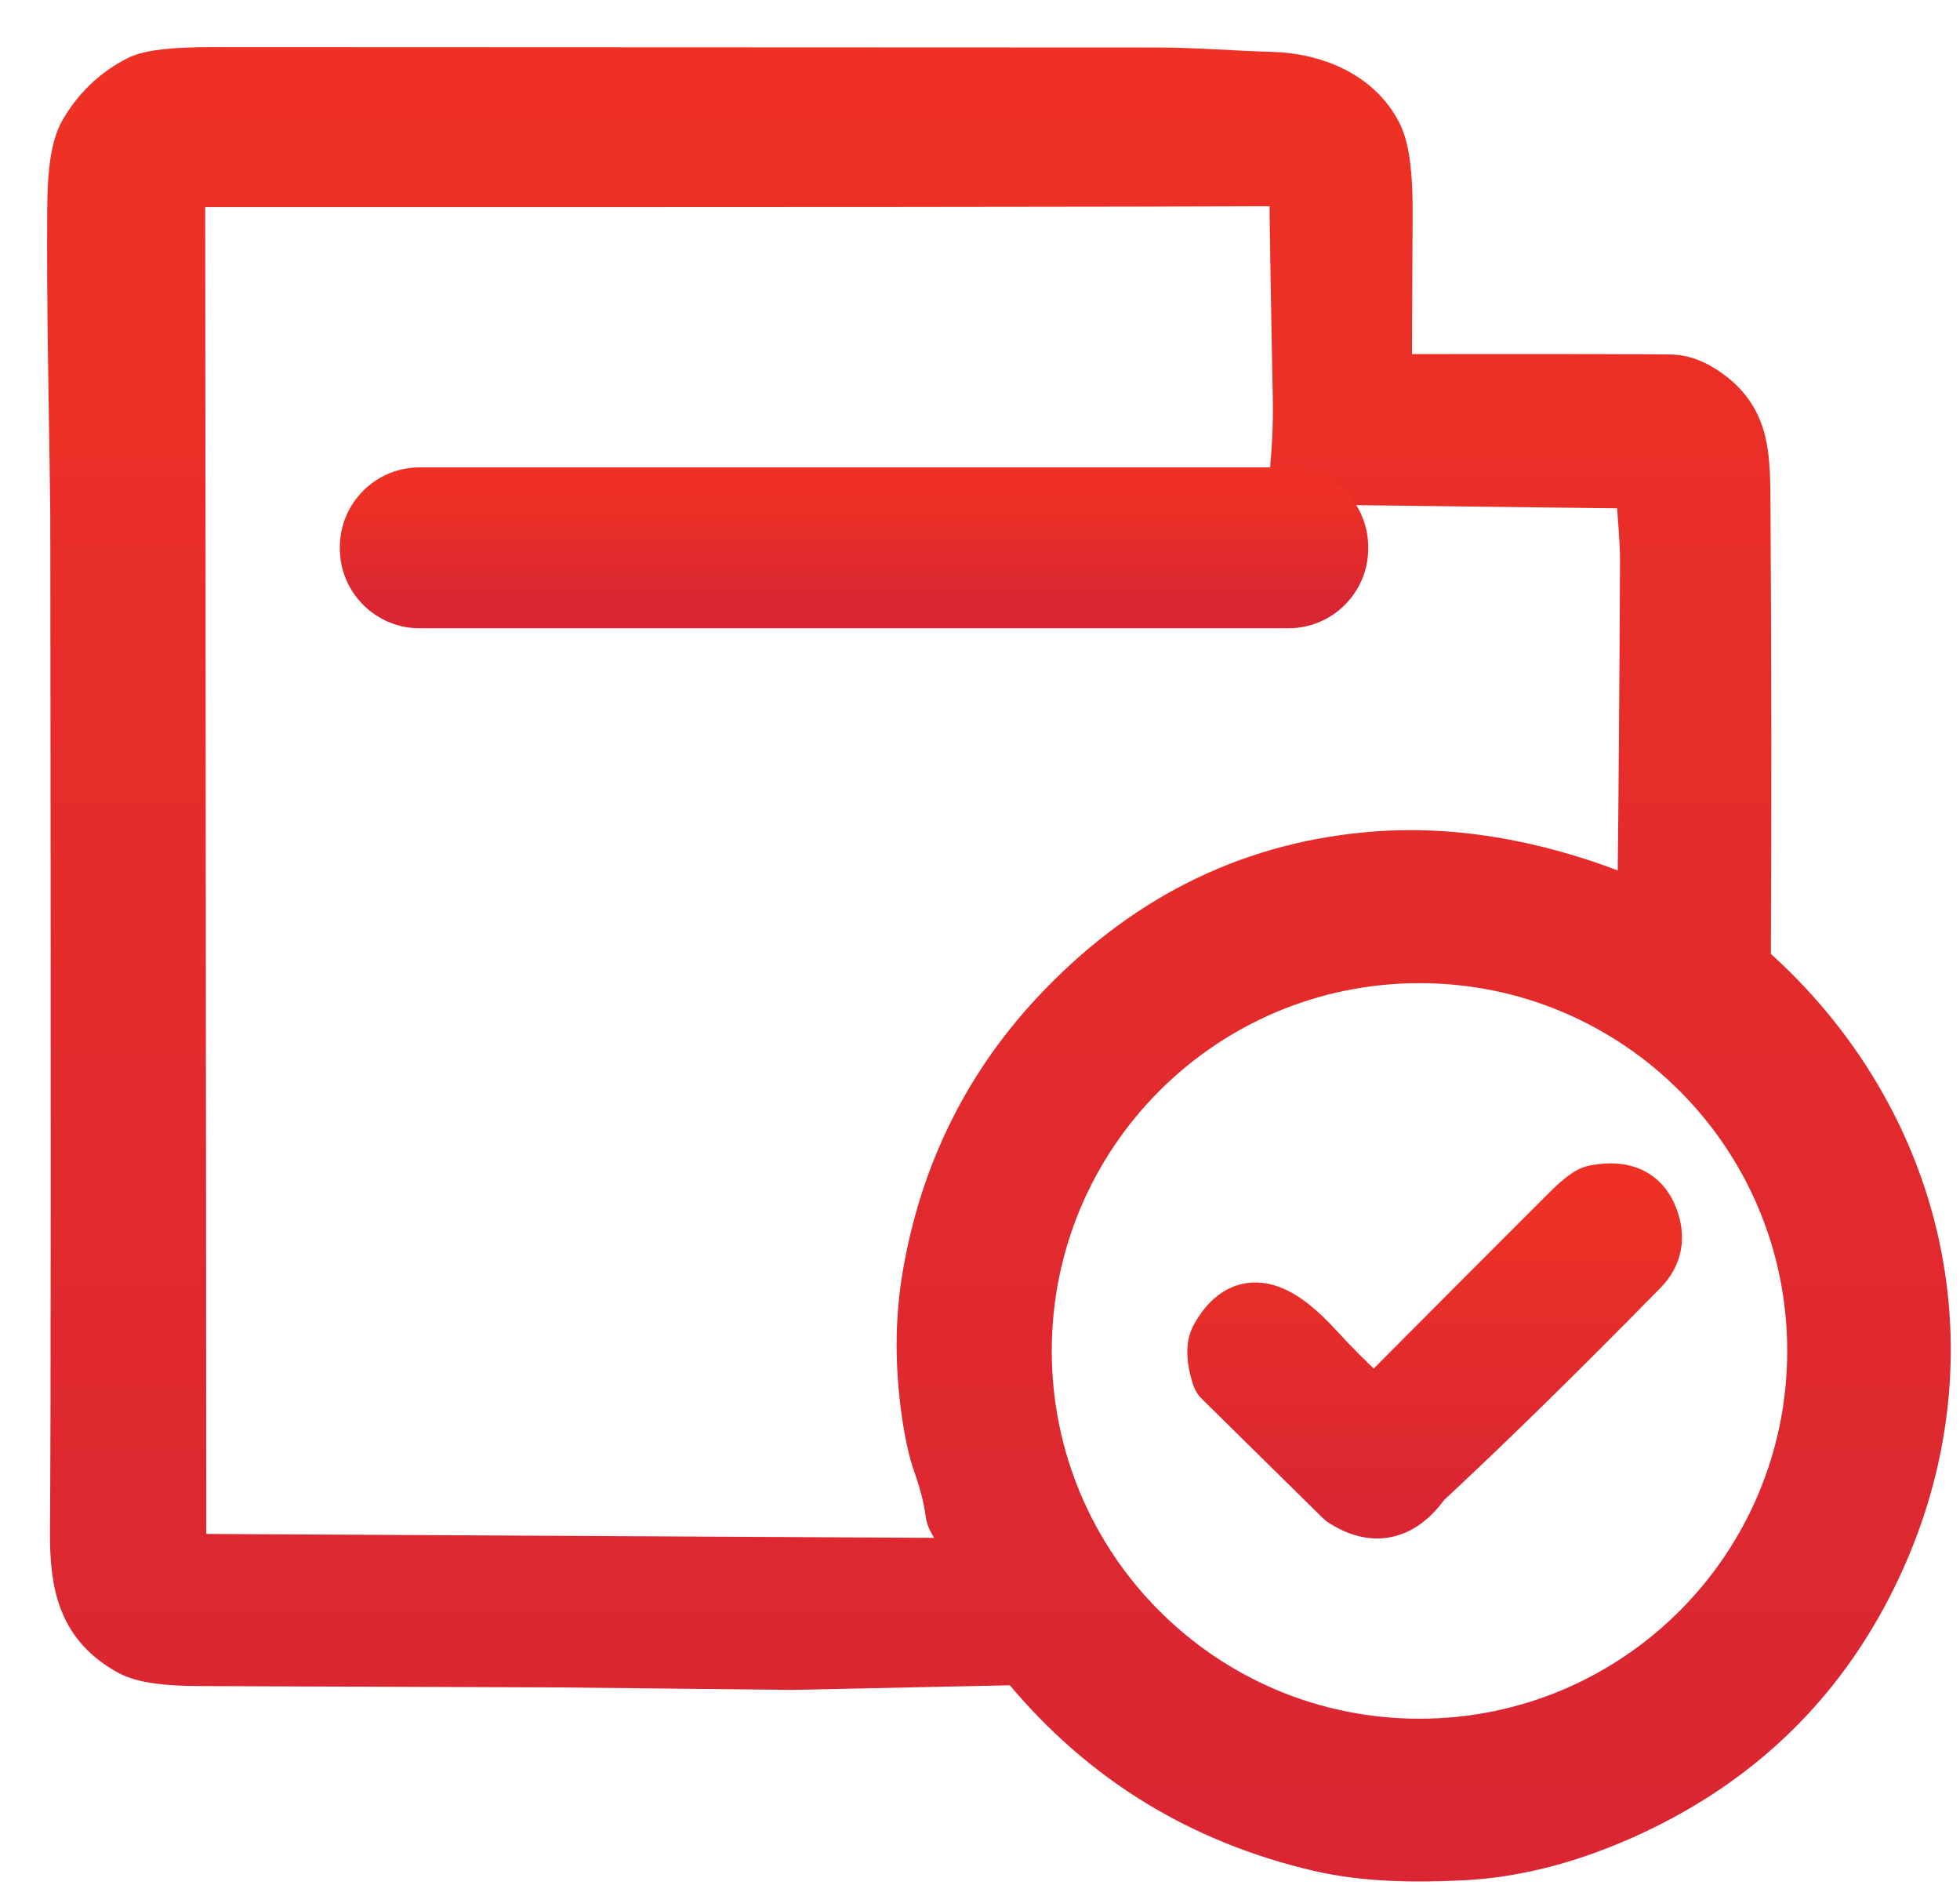
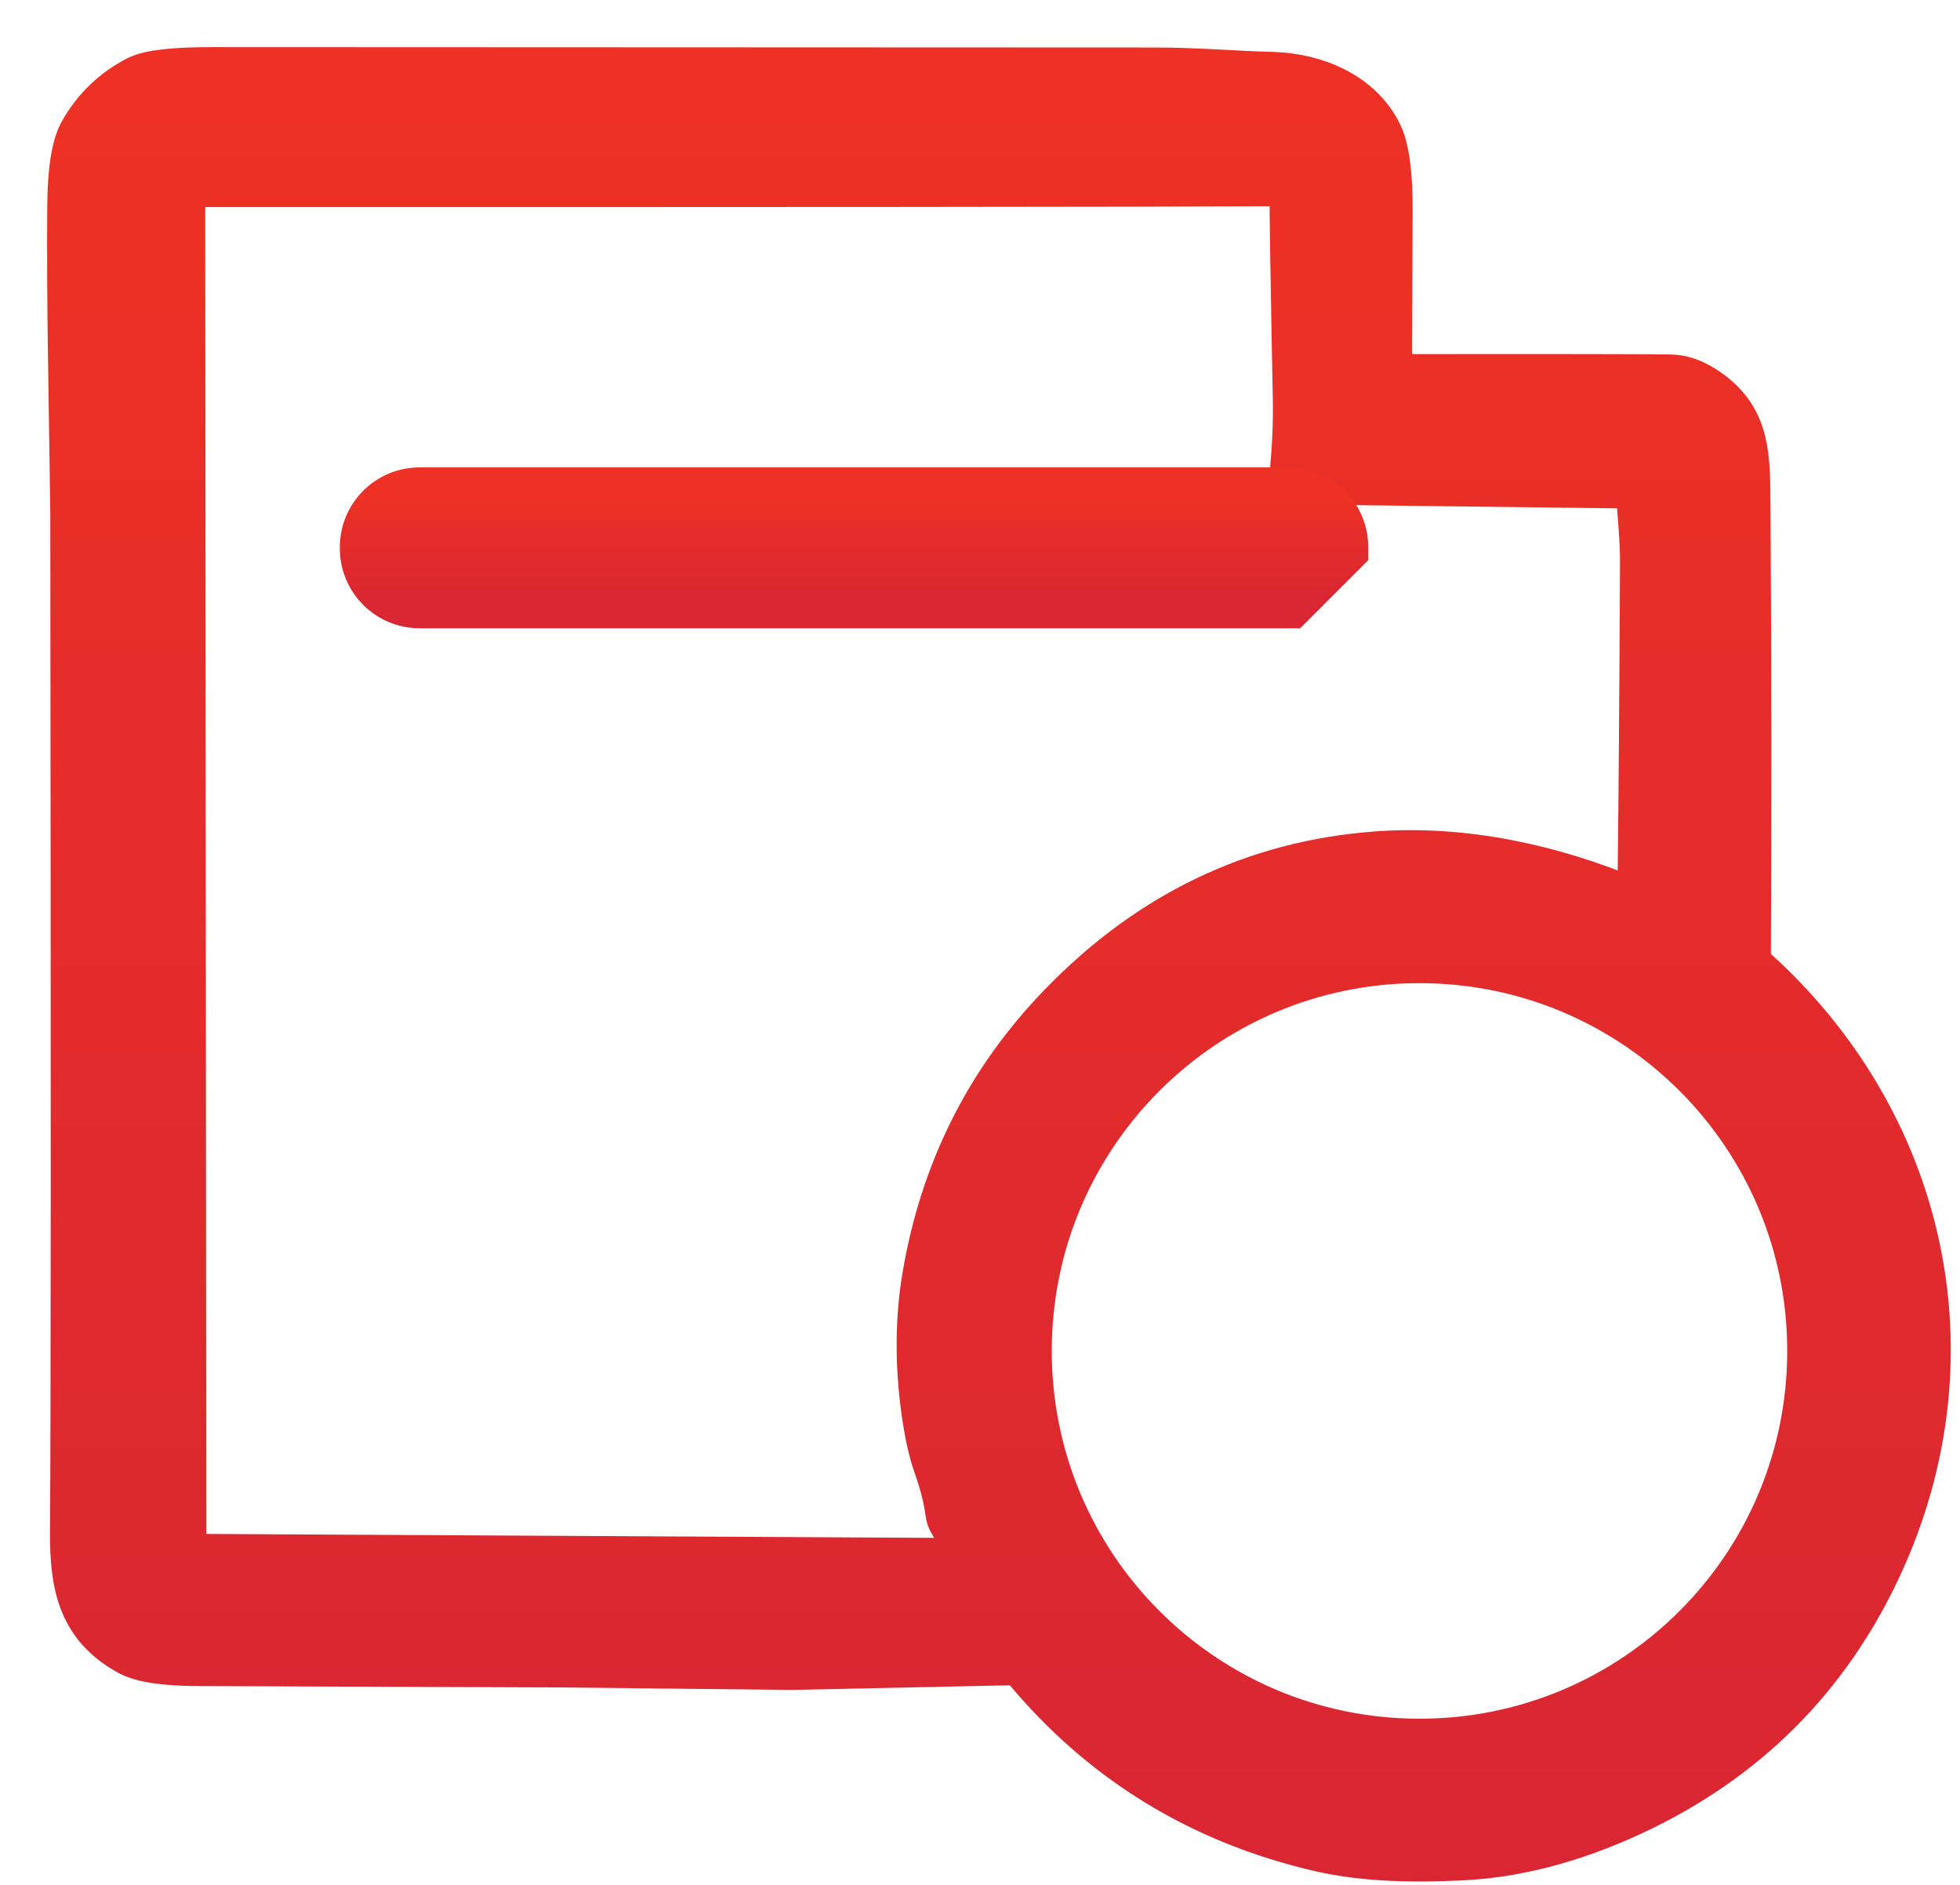
<svg xmlns="http://www.w3.org/2000/svg" width="26" height="25" viewBox="0 0 26 25" fill="none">
  <path d="M23.189 12.884C23.142 12.844 23.115 12.784 23.116 12.722C23.126 10.759 23.124 8.757 23.111 6.716C23.106 6.068 23.115 5.62 22.648 5.272C22.477 5.145 22.317 5.08 22.171 5.077C21.977 5.072 20.731 5.069 18.434 5.072C18.39 5.072 18.354 5.038 18.354 4.994C18.355 4.659 18.359 3.928 18.364 2.799C18.366 2.319 18.322 1.988 18.233 1.807C17.989 1.315 17.43 1.078 16.866 1.063C16.382 1.051 15.856 1.005 15.34 1.005C13.94 1.004 9.764 1.002 2.814 1C2.317 1 1.998 1.035 1.857 1.108C1.558 1.262 1.323 1.487 1.153 1.782C1.055 1.953 1.005 2.269 1.002 2.732C0.997 3.357 1.001 4.039 1.012 4.778C1.031 5.995 1.041 6.675 1.042 6.818C1.051 14.366 1.05 18.863 1.038 20.309C1.032 21.041 1.152 21.529 1.746 21.857C1.902 21.943 2.198 21.987 2.634 21.988C4.225 21.994 5.816 22 7.406 22.006L10.505 22.039L13.425 21.977C13.515 21.975 13.602 22.014 13.66 22.084C14.671 23.298 15.956 24.087 17.518 24.45C18.132 24.593 18.8 24.593 19.374 24.566C20.095 24.533 20.841 24.338 21.612 23.981C23.094 23.294 24.177 22.217 24.86 20.751C26.15 17.982 25.45 14.898 23.189 12.884ZM24.083 17.918C24.083 20.82 21.732 23.171 18.83 23.171C15.928 23.171 13.577 20.82 13.577 17.918C13.577 15.016 15.928 12.665 18.83 12.665C21.732 12.665 24.083 15.016 24.083 17.918ZM2.479 20.719C2.414 20.719 2.362 20.666 2.362 20.601C2.356 13.84 2.351 7.83 2.347 2.569C2.347 2.461 2.39 2.396 2.476 2.374C2.485 2.372 2.569 2.371 2.727 2.371C10.174 2.373 14.944 2.369 17.037 2.36C17.135 2.36 17.214 2.438 17.215 2.536C17.215 2.836 17.229 3.747 17.259 5.27C17.265 5.565 17.254 5.872 17.225 6.189C17.219 6.254 17.267 6.311 17.332 6.317C17.335 6.317 17.338 6.317 17.341 6.317L21.681 6.37C21.753 6.371 21.811 6.428 21.813 6.5C21.82 6.738 21.867 7.139 21.865 7.455C21.857 9.181 21.846 10.586 21.833 11.67C21.832 11.779 21.821 11.866 21.8 11.931C21.777 12.001 21.702 12.04 21.631 12.017C21.627 12.016 21.623 12.014 21.62 12.013C20.561 11.567 19.4 11.317 18.263 11.402C16.674 11.52 15.296 12.18 14.132 13.382C13.171 14.372 12.575 15.56 12.342 16.944C12.249 17.499 12.245 18.088 12.331 18.71C12.372 18.998 12.422 19.227 12.482 19.397C12.568 19.638 12.624 19.858 12.65 20.057C12.654 20.091 12.665 20.123 12.683 20.152C12.8 20.345 12.834 20.537 12.787 20.73C12.781 20.756 12.758 20.774 12.731 20.774L2.479 20.719Z" fill="url(#paint0_linear_2266_1157)" stroke="url(#paint1_linear_2266_1157)" stroke-width="0.75" />
-   <path d="M17.775 7.274V7.258C17.775 6.88 17.469 6.574 17.091 6.574H5.567C5.189 6.574 4.883 6.88 4.883 7.258V7.274C4.883 7.652 5.189 7.958 5.567 7.958H17.091C17.469 7.958 17.775 7.652 17.775 7.274Z" fill="url(#paint2_linear_2266_1157)" stroke="url(#paint3_linear_2266_1157)" stroke-width="0.75" />
-   <path d="M21.885 16.155C21.984 16.412 21.942 16.633 21.759 16.819C20.685 17.914 19.731 18.849 18.896 19.626C18.883 19.639 18.871 19.652 18.86 19.667C18.571 20.06 18.231 20.134 17.84 19.89C17.829 19.884 17.82 19.877 17.811 19.868L16.21 18.291C16.197 18.279 16.187 18.263 16.182 18.246C16.111 18.023 16.106 17.857 16.167 17.747C16.54 17.081 17.043 17.458 17.438 17.886C17.668 18.136 17.875 18.344 18.059 18.51C18.192 18.63 18.309 18.63 18.408 18.51C18.441 18.469 18.469 18.436 18.469 18.436C19.318 17.582 20.105 16.793 20.831 16.069C20.921 15.978 21.003 15.909 21.076 15.862C21.104 15.844 21.135 15.831 21.168 15.825C21.535 15.756 21.774 15.866 21.885 16.155Z" fill="url(#paint4_linear_2266_1157)" stroke="url(#paint5_linear_2266_1157)" stroke-width="0.75" />
+   <path d="M17.775 7.274V7.258C17.775 6.88 17.469 6.574 17.091 6.574H5.567C5.189 6.574 4.883 6.88 4.883 7.258V7.274C4.883 7.652 5.189 7.958 5.567 7.958H17.091Z" fill="url(#paint2_linear_2266_1157)" stroke="url(#paint3_linear_2266_1157)" stroke-width="0.75" />
  <defs>
    <linearGradient id="paint0_linear_2266_1157" x1="13.251" y1="1" x2="13.251" y2="24.58" gradientUnits="userSpaceOnUse">
      <stop stop-color="#EE3124" />
      <stop offset="1" stop-color="#D92632" />
    </linearGradient>
    <linearGradient id="paint1_linear_2266_1157" x1="13.251" y1="1" x2="13.251" y2="24.58" gradientUnits="userSpaceOnUse">
      <stop stop-color="#EE3124" />
      <stop offset="1" stop-color="#D92632" />
    </linearGradient>
    <linearGradient id="paint2_linear_2266_1157" x1="11.329" y1="6.574" x2="11.329" y2="7.958" gradientUnits="userSpaceOnUse">
      <stop stop-color="#EE3124" />
      <stop offset="1" stop-color="#D92632" />
    </linearGradient>
    <linearGradient id="paint3_linear_2266_1157" x1="11.329" y1="6.574" x2="11.329" y2="7.958" gradientUnits="userSpaceOnUse">
      <stop stop-color="#EE3124" />
      <stop offset="1" stop-color="#D92632" />
    </linearGradient>
    <linearGradient id="paint4_linear_2266_1157" x1="19.031" y1="15.805" x2="19.031" y2="20.03" gradientUnits="userSpaceOnUse">
      <stop stop-color="#EE3124" />
      <stop offset="1" stop-color="#D92632" />
    </linearGradient>
    <linearGradient id="paint5_linear_2266_1157" x1="19.031" y1="15.805" x2="19.031" y2="20.03" gradientUnits="userSpaceOnUse">
      <stop stop-color="#EE3124" />
      <stop offset="1" stop-color="#D92632" />
    </linearGradient>
  </defs>
</svg>